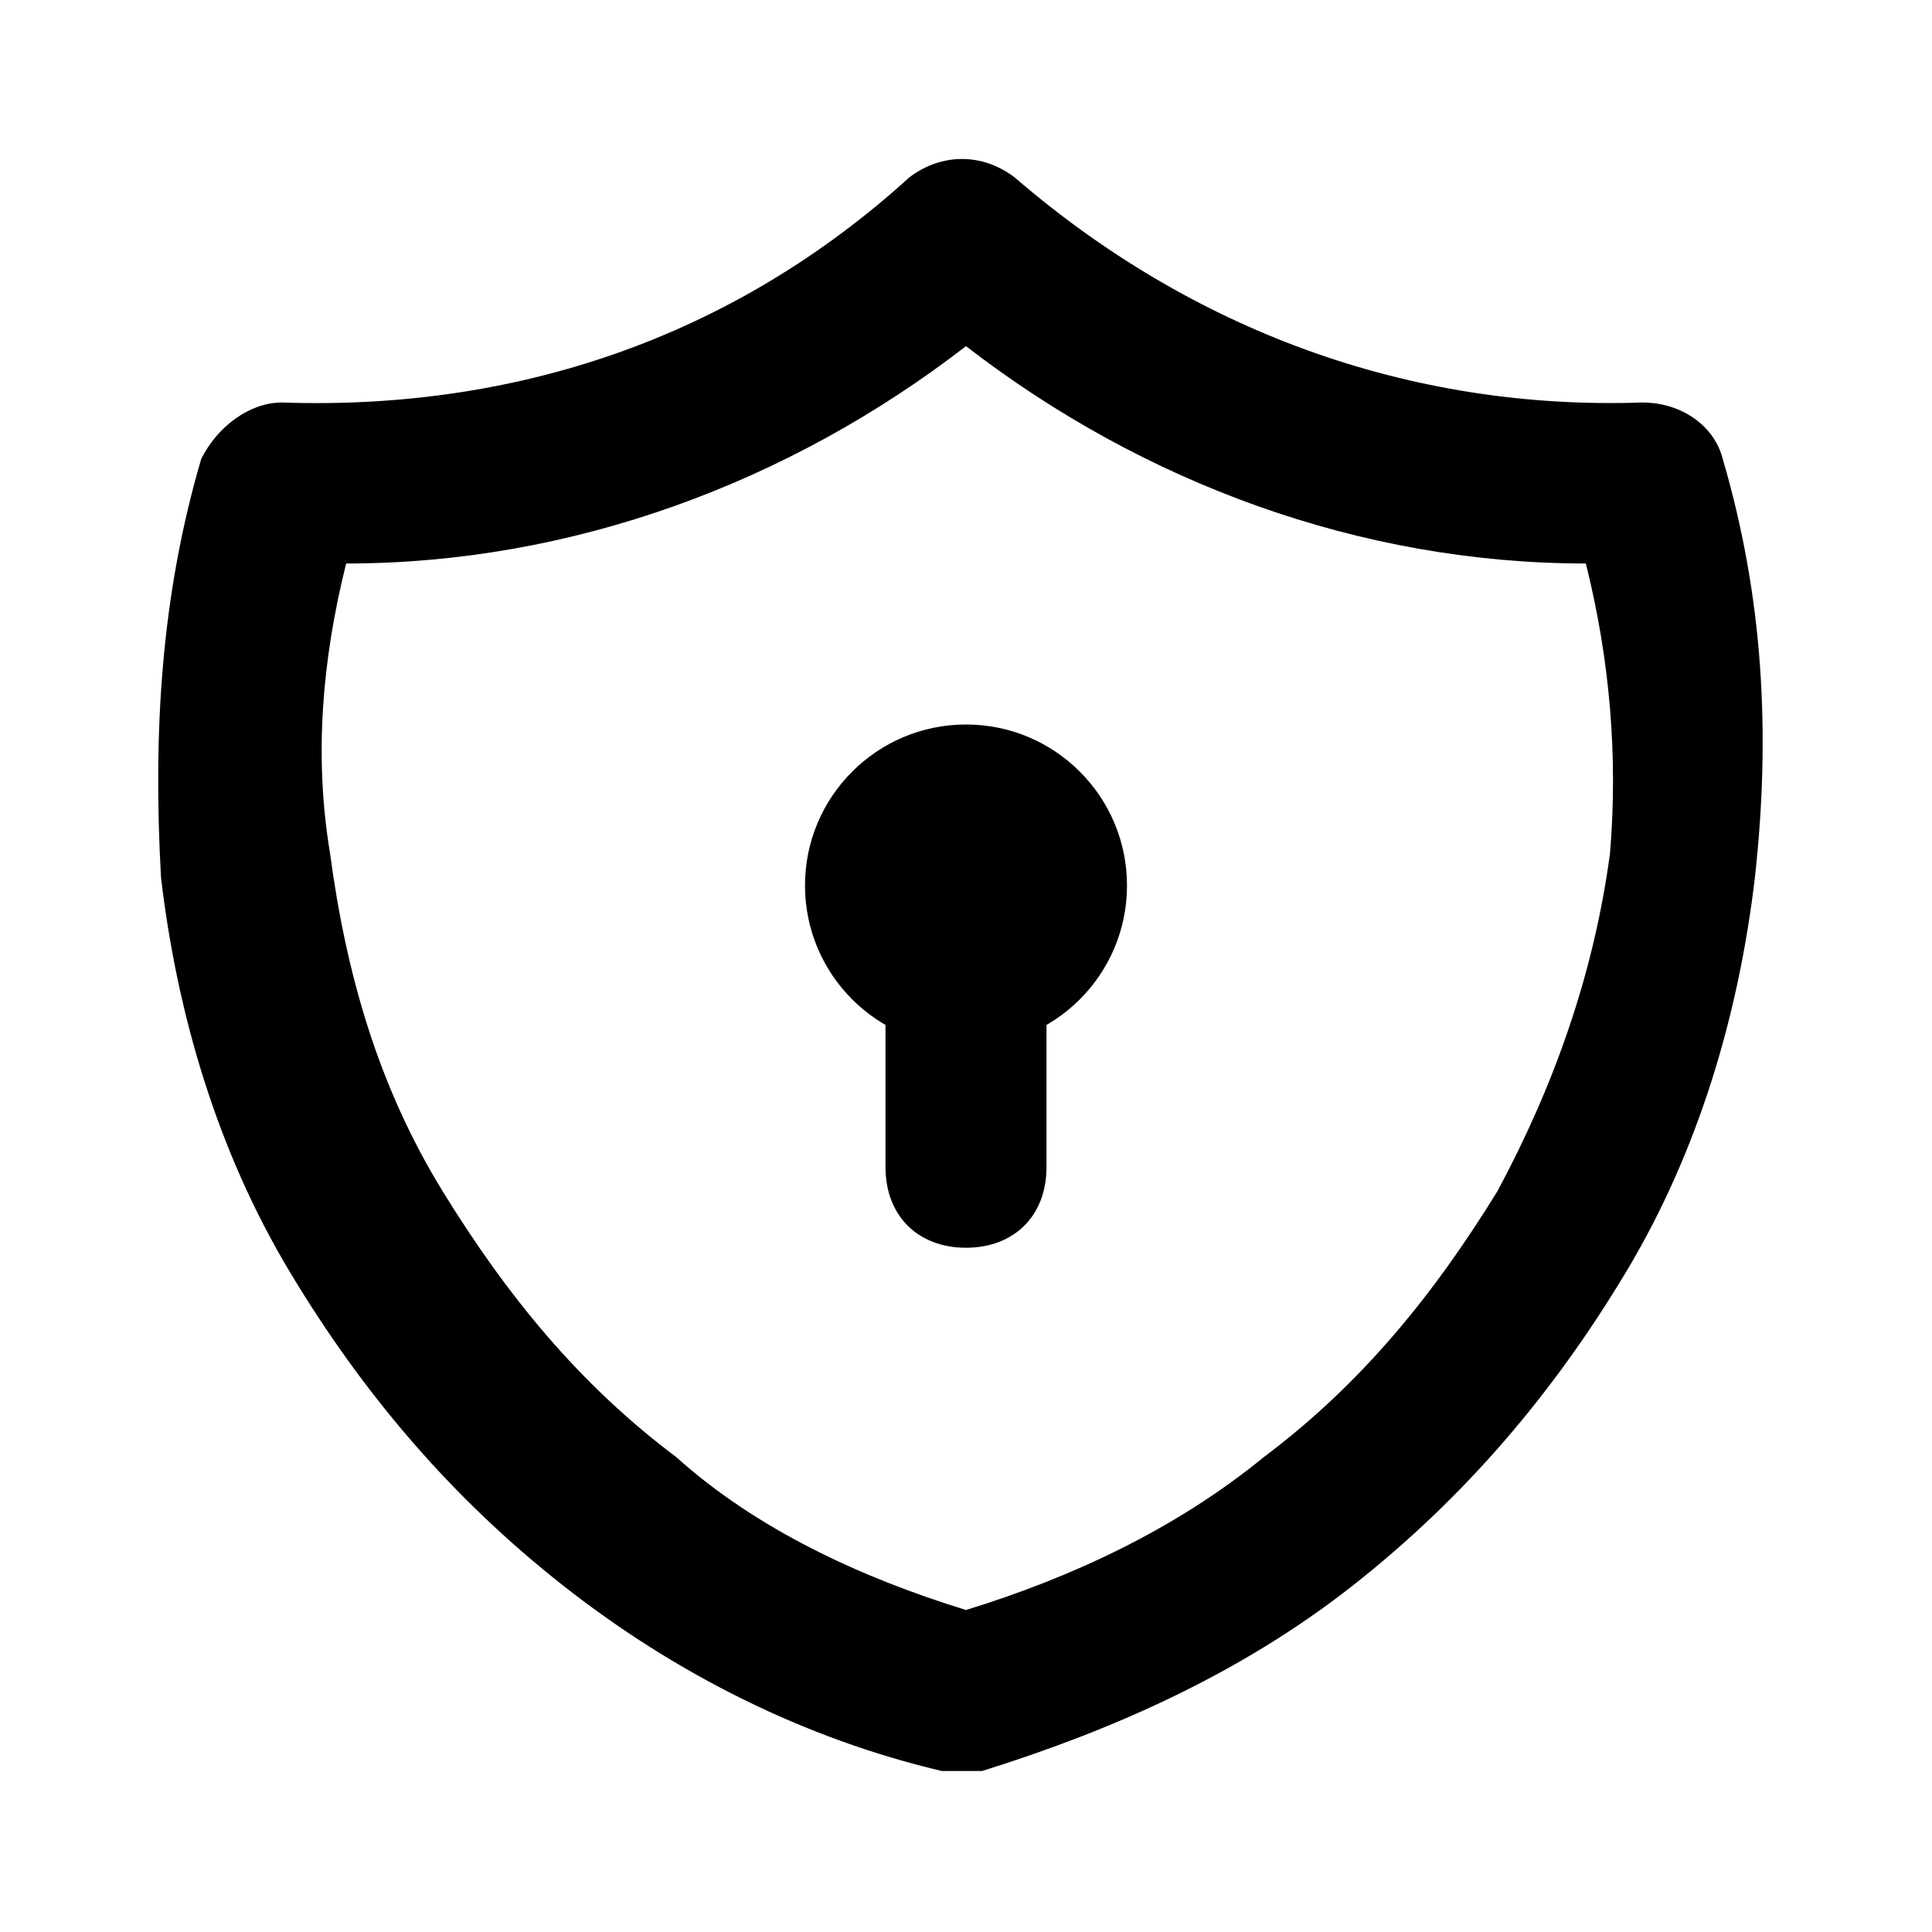
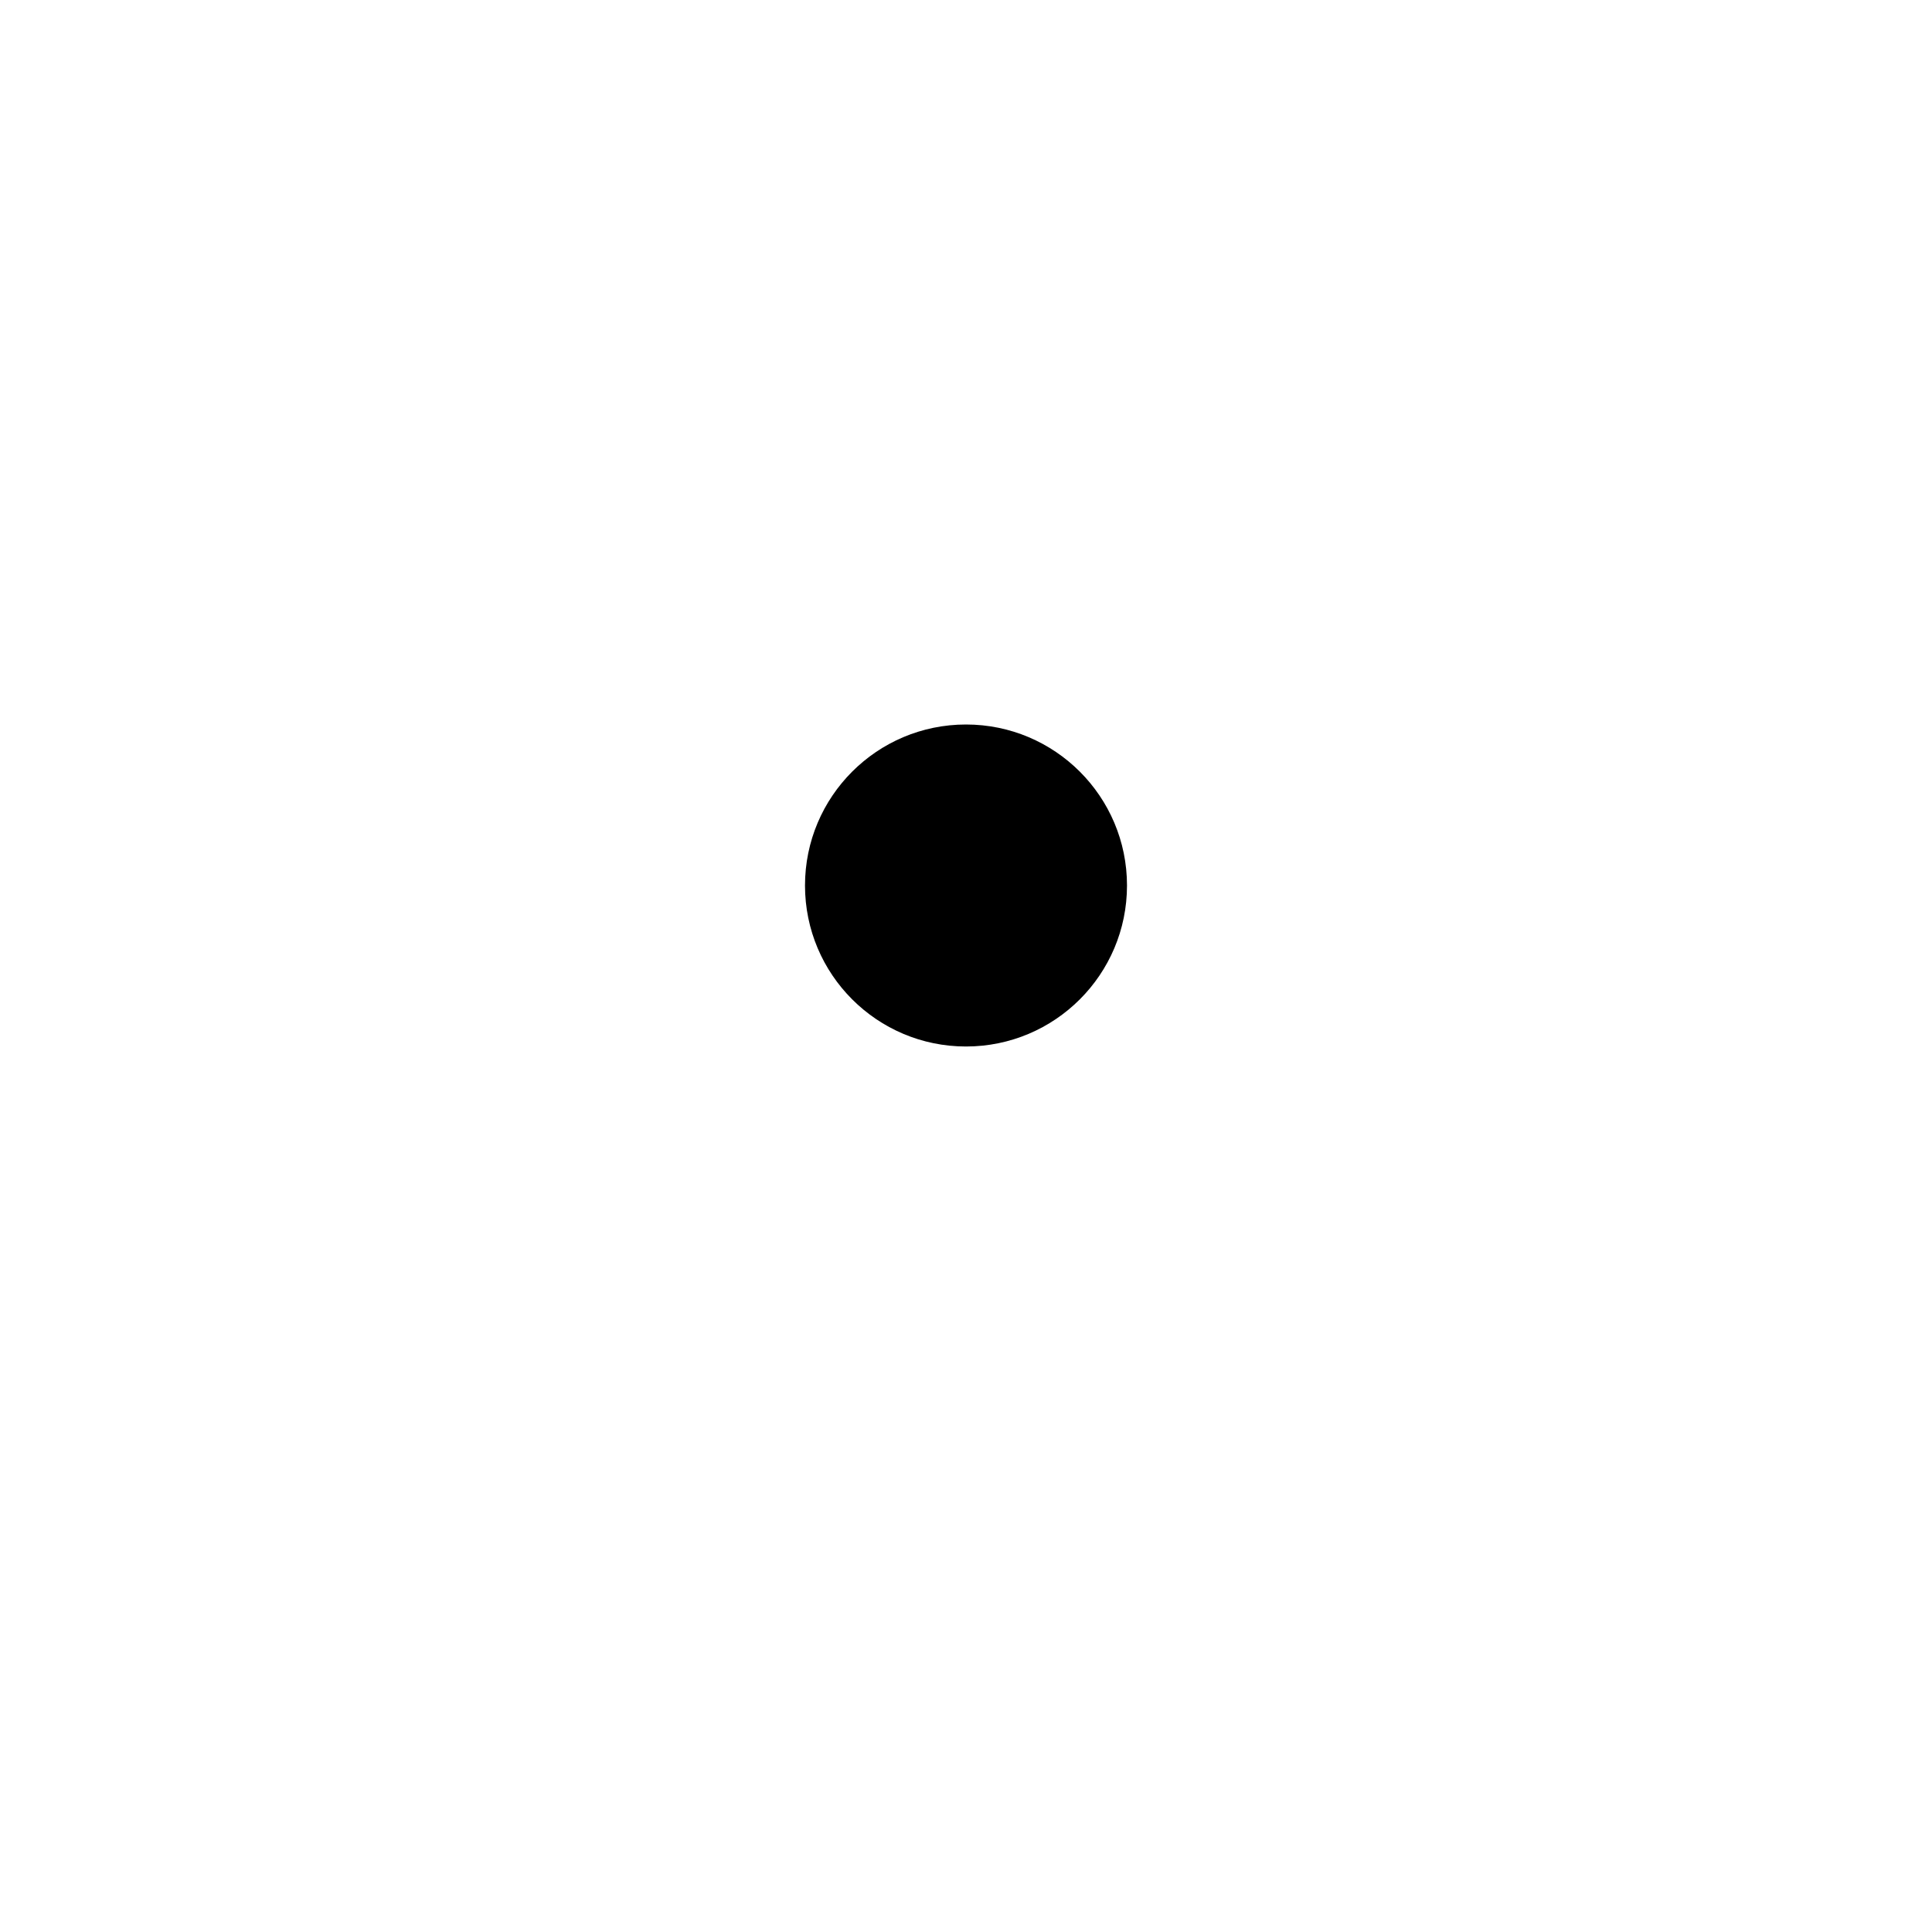
<svg xmlns="http://www.w3.org/2000/svg" id="Capa_1" x="0px" y="0px" viewBox="0 0 24 24" xml:space="preserve">
-   <path d="M12,22c-0.1,0-0.2,0-0.3,0c-1.7-0.4-3.3-1.2-4.7-2.3c-1.4-1.1-2.5-2.4-3.4-3.9s-1.4-3.2-1.6-4.9C1.9,9.1,2,7.4,2.5,5.7  C2.7,5.3,3.1,5,3.5,5c2.9,0.1,5.6-0.8,7.8-2.8c0.4-0.3,0.9-0.3,1.3,0c2.2,1.9,4.9,2.9,7.8,2.8c0.5,0,0.9,0.3,1,0.7  c0.5,1.7,0.6,3.4,0.4,5.2c-0.2,1.7-0.7,3.4-1.6,4.9c-0.9,1.5-2,2.8-3.4,3.9c-1.4,1.1-3,1.8-4.6,2.3C12.2,22,12.1,22,12,22z M4.3,7  C4,8.2,3.9,9.4,4.1,10.6c0.2,1.5,0.6,2.9,1.4,4.2s1.7,2.4,2.9,3.3C9.4,19,10.7,19.6,12,20c1.3-0.4,2.6-1,3.7-1.9  c1.2-0.9,2.1-2,2.9-3.3c0.7-1.3,1.2-2.7,1.4-4.2C20.1,9.4,20,8.2,19.7,7c-2.8,0-5.5-1-7.7-2.7C9.8,6,7.1,7,4.3,7z" />
  <circle cx="12" cy="11" r="2" />
-   <path d="M12,15.5c-0.6,0-1-0.4-1-1V12c0-0.6,0.4-1,1-1s1,0.4,1,1v2.5C13,15.1,12.6,15.5,12,15.5z" />
</svg>